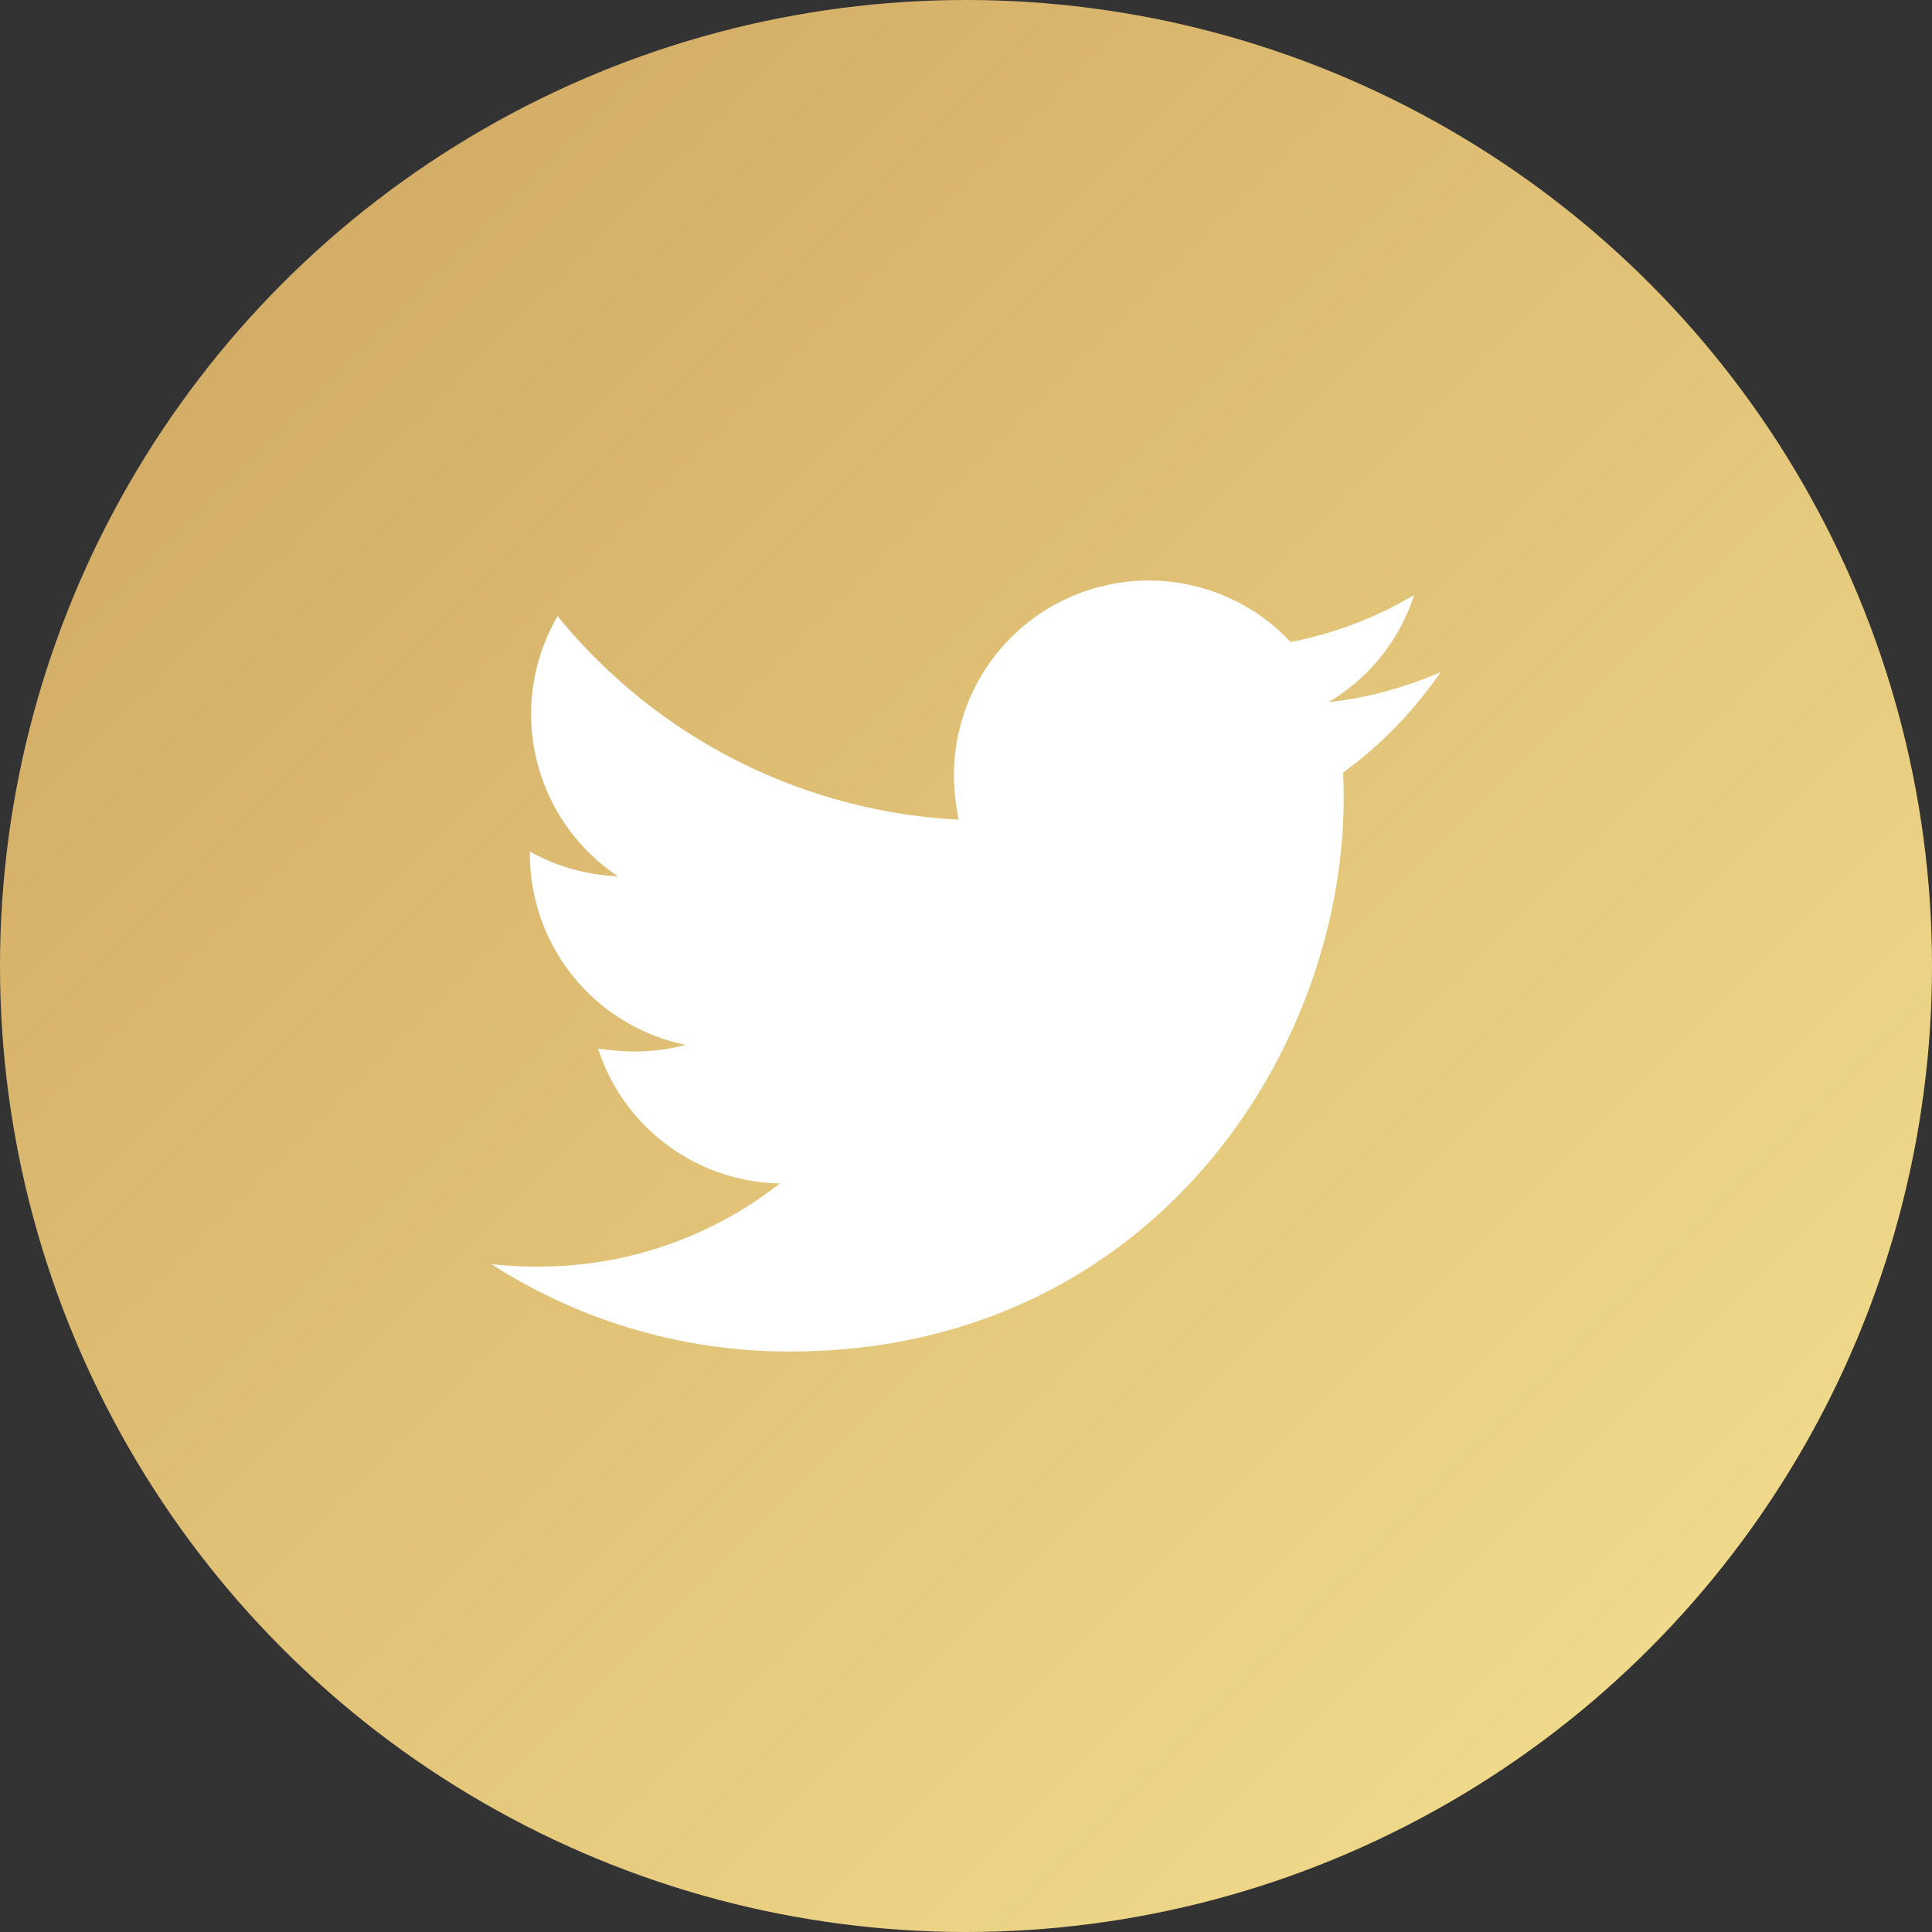
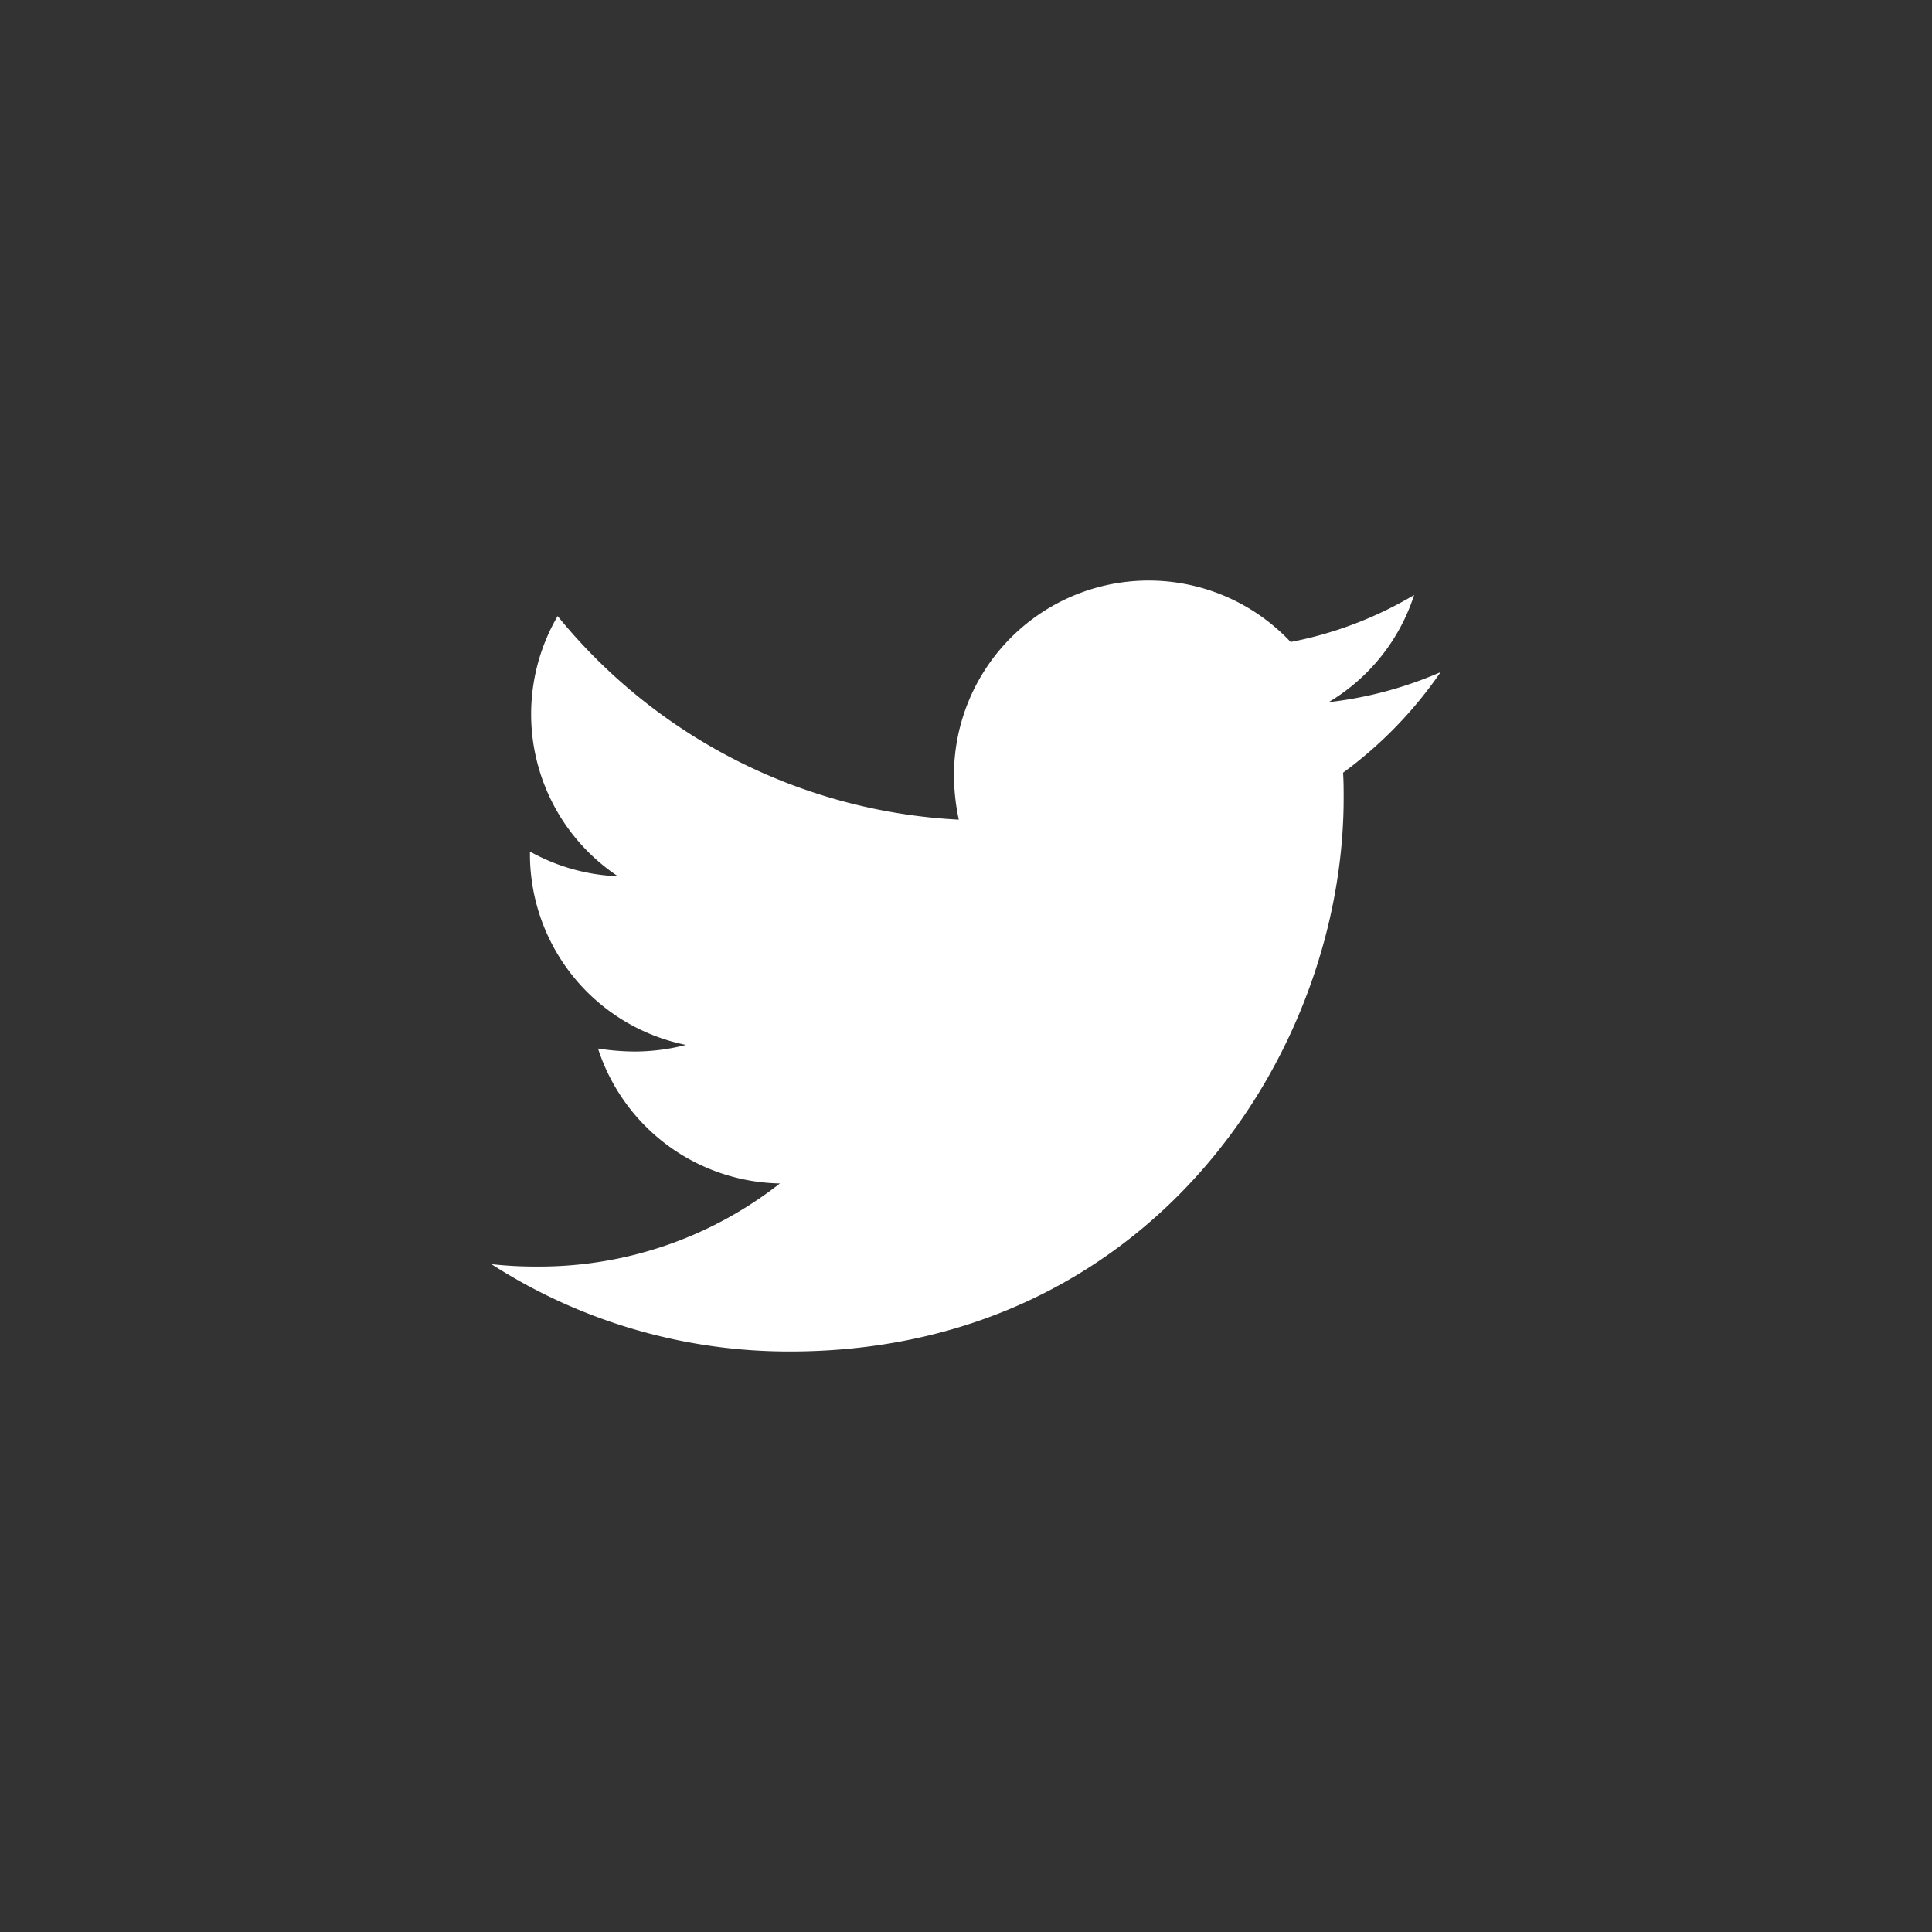
<svg xmlns="http://www.w3.org/2000/svg" width="135" height="135" viewBox="0 0 135 135">
  <rect x="0" y="0" width="135" height="135" fill="#333333" stroke="none" />
  <defs>
    <linearGradient id="linear-gradient" x2="1" y2="1" gradientUnits="objectBoundingBox">
      <stop offset="0" stop-color="#cea45e" />
      <stop offset="1" stop-color="#f5e292" />
      <stop offset="1" stop-color="#ffc529" />
    </linearGradient>
  </defs>
  <g id="グループ_31063" data-name="グループ 31063" transform="translate(-12166 453)">
-     <circle id="楕円形_10" data-name="楕円形 10" cx="67.5" cy="67.5" r="67.5" transform="translate(12166 -453)" fill="url(#linear-gradient)" />
    <path id="Icon_awesome-twitter" data-name="Icon awesome-twitter" d="M59.511,16.806c.042.589.042,1.179.042,1.768,0,17.971-13.678,38.678-38.678,38.678A38.416,38.416,0,0,1,0,51.15a28.124,28.124,0,0,0,3.283.168A27.225,27.225,0,0,0,20.16,45.51a13.618,13.618,0,0,1-12.71-9.428,17.143,17.143,0,0,0,2.567.21,14.378,14.378,0,0,0,3.577-.463,13.6,13.6,0,0,1-10.9-13.342V22.32a13.691,13.691,0,0,0,6.145,1.725A13.614,13.614,0,0,1,4.629,5.864a38.641,38.641,0,0,0,28.03,14.225,15.346,15.346,0,0,1-.337-3.114,13.607,13.607,0,0,1,23.527-9.3,26.764,26.764,0,0,0,8.628-3.283A13.557,13.557,0,0,1,58.5,11.882a27.252,27.252,0,0,0,7.828-2.1,29.222,29.222,0,0,1-6.818,7.028Z" transform="translate(12200.336 -415.816)" fill="#fff" />
  </g>
</svg>